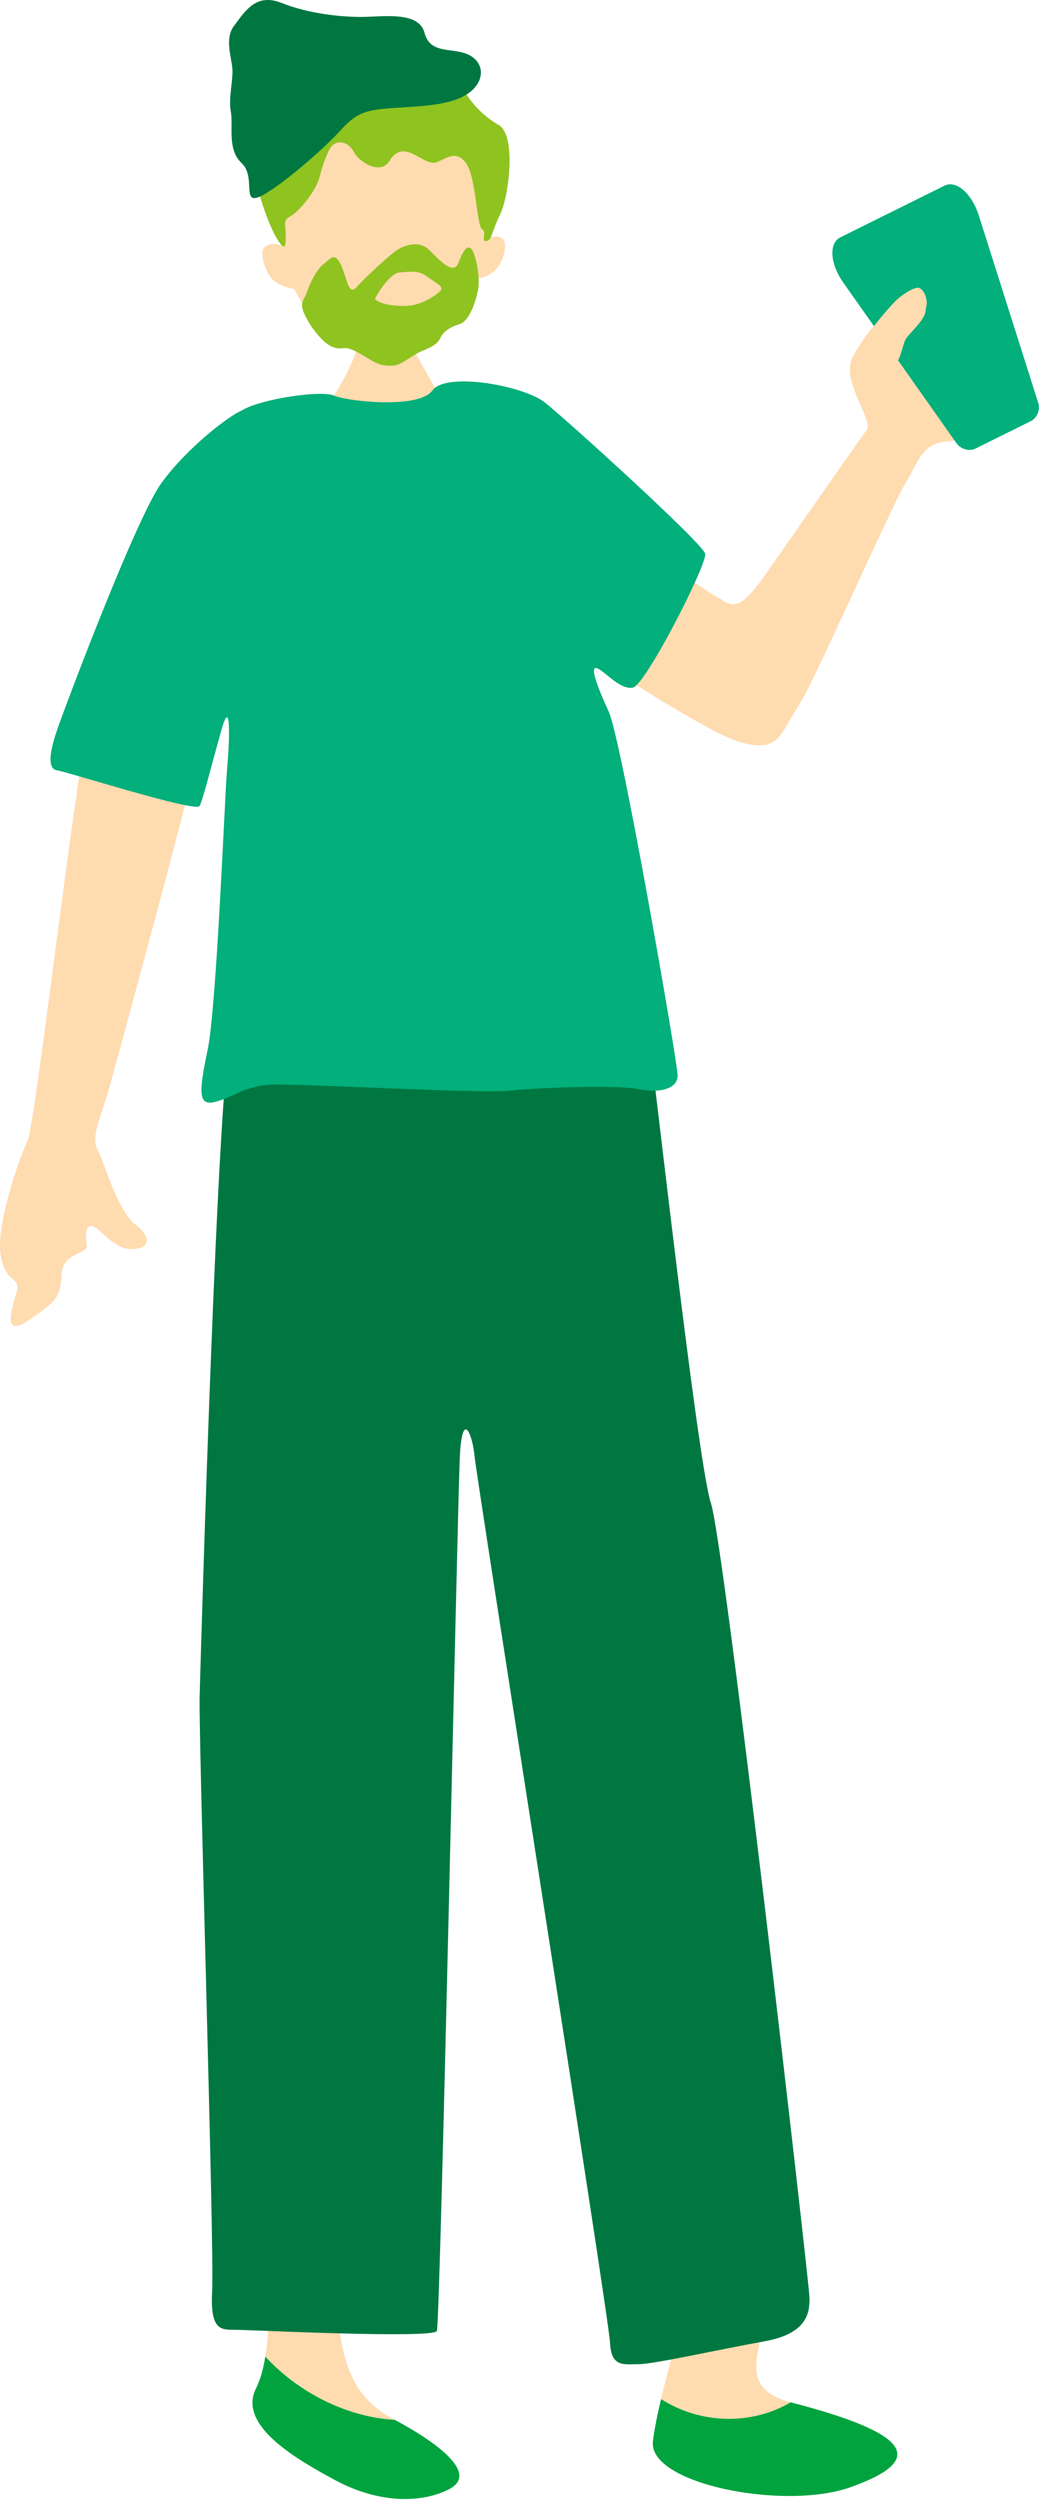
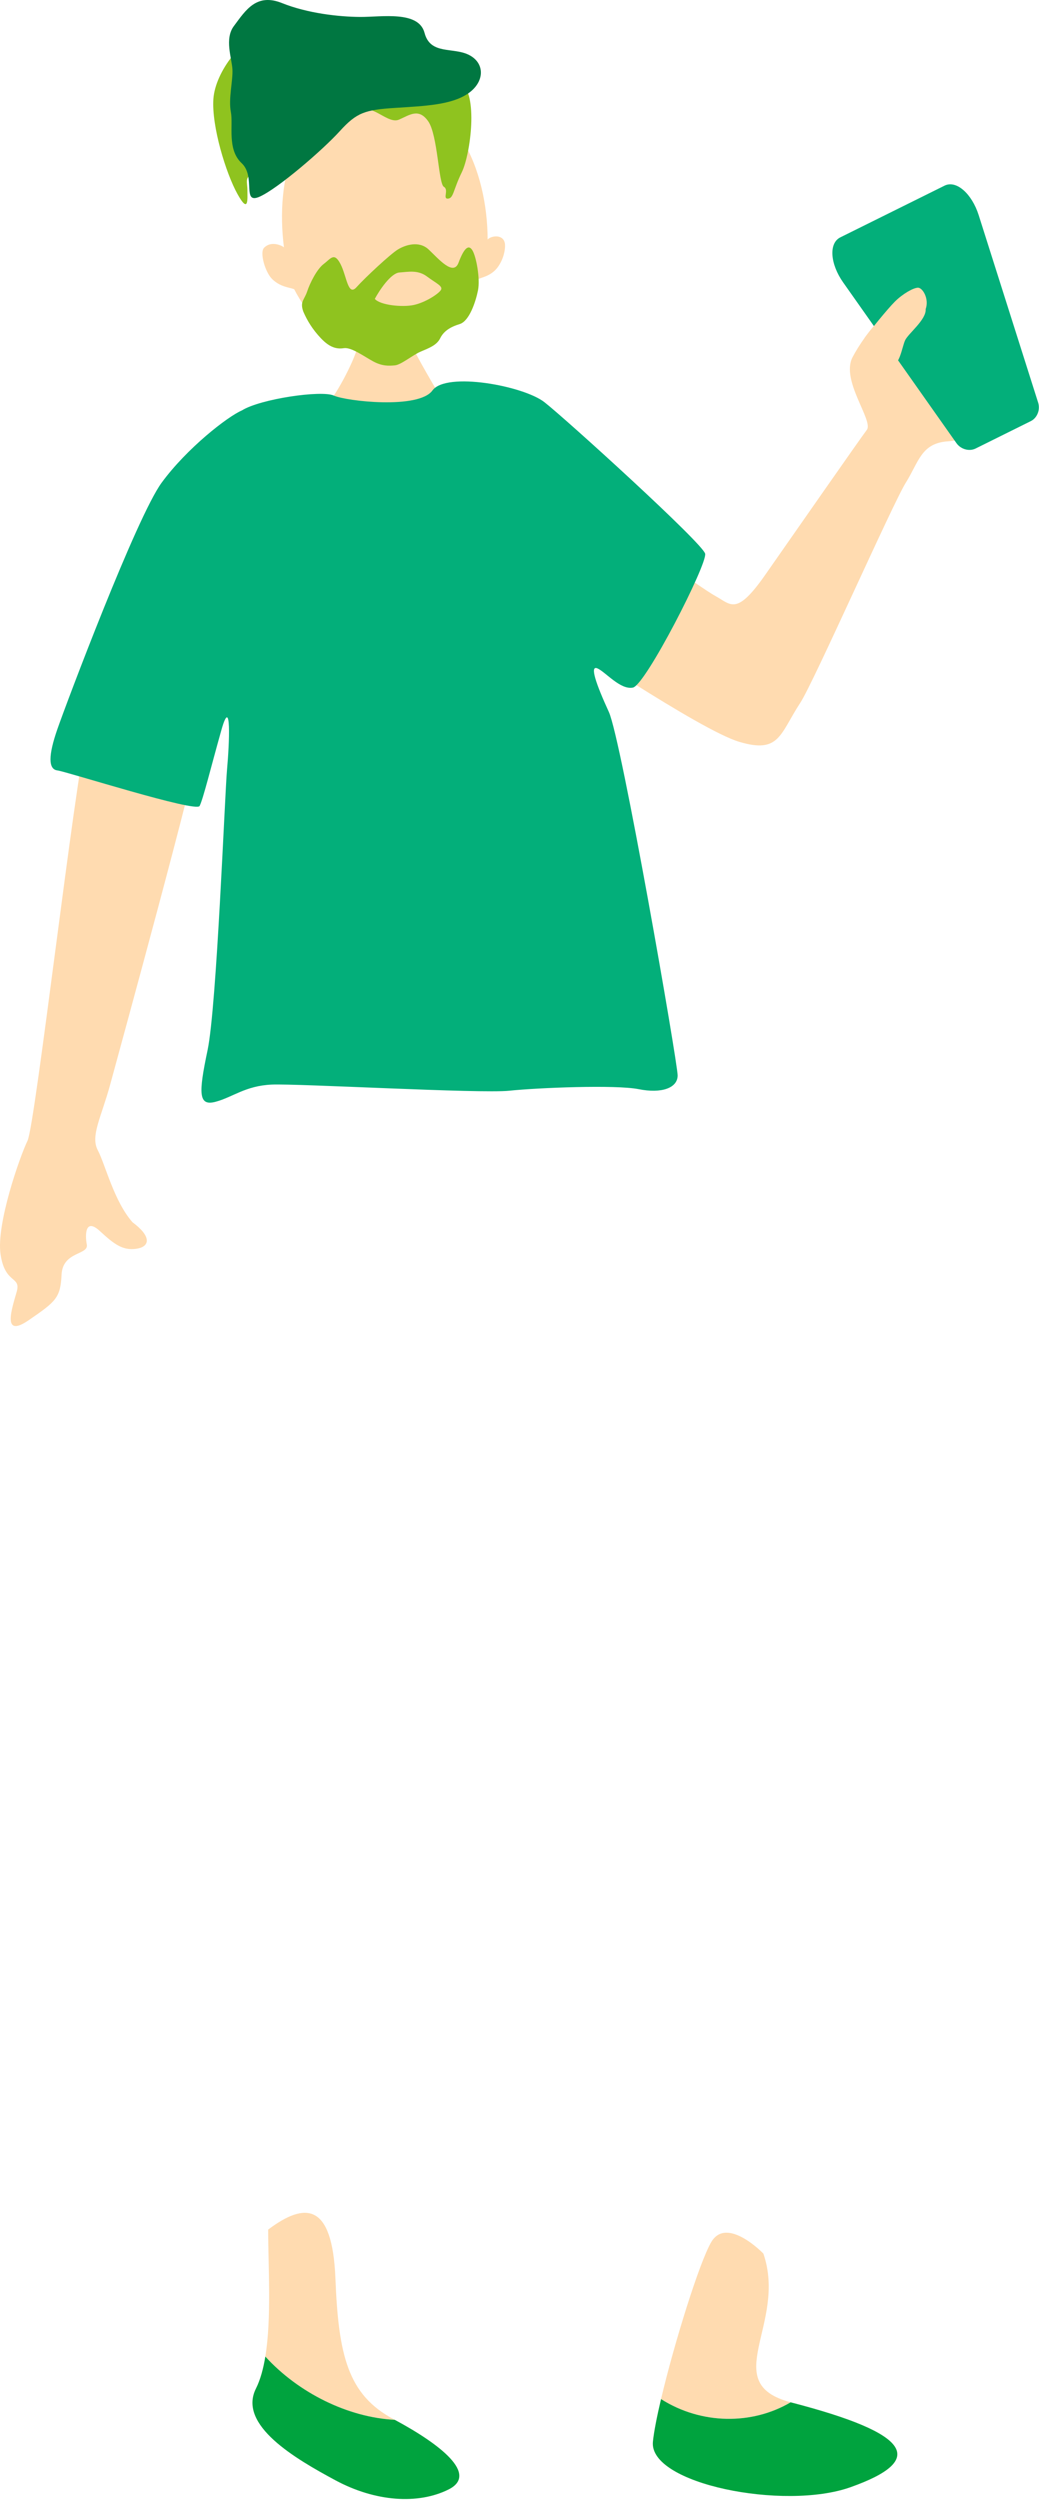
<svg xmlns="http://www.w3.org/2000/svg" width="100%" height="100%" viewBox="0 0 517 1244" version="1.1" xml:space="preserve" style="fill-rule:evenodd;clip-rule:evenodd;stroke-linejoin:round;stroke-miterlimit:2;">
  <path d="M57.67,342.503c-5.55,-1.094 -8.293,-1.45 -14.368,22.15c-6.082,23.606 -25.769,195 -29.588,202.881c-3.819,7.881 -15.687,41.581 -13.431,56.625c2.25,15.044 10.275,10.55 8.019,18.581c-2.257,8.032 -7.638,23.494 5.962,14.15c13.594,-9.343 15.819,-11.093 16.381,-22.718c0.569,-11.619 13.525,-9.669 12.55,-14.907c-0.975,-5.237 -0.656,-13.362 6.494,-6.743c7.144,6.625 11.469,9.818 18.238,8.806c6.768,-1.019 7.543,-6.131 -1.975,-13.163c-9.269,-10.537 -13.538,-28.743 -17.294,-35.868c-3.763,-7.132 1.769,-16.419 6.225,-32.857c4.462,-16.431 43.762,-159.618 44.444,-170.493c0.675,-10.869 -41.657,-26.444 -41.657,-26.444" style="fill:#ffdbb0;fill-rule:nonzero;" />
  <path d="M302.01,263.319c15.943,5.469 44.693,28.125 54.387,33.481c7.375,4.082 10.156,9.575 24.338,-10.725c14.187,-20.306 47.125,-67.612 50.587,-72.187c3.469,-4.563 -13.131,-24.631 -7.094,-36.156c6.032,-11.525 22.488,-33.357 38.282,-31.919c15.8,1.431 22.9,20.094 26.243,23.2c3.344,3.106 13.6,26.869 11.425,33.412c-2.181,6.538 -15.25,16.275 -28.537,17.169c-13.288,0.894 -14.45,10.263 -20.931,20.6c-6.482,10.331 -45.894,99.45 -52.475,109.475c-10.207,15.563 -10.269,25.481 -30.425,19.431c-19.894,-5.968 -88.063,-52.556 -95.469,-56.325c-7.4,-3.762 14.619,-41.631 29.669,-49.456" style="fill:#ffdbb0;fill-rule:nonzero;" />
  <path d="M181.298,156.215c1.35,-0 19.112,1.356 20.806,1.181c0.675,3.05 2.875,14.213 4.563,17.931c1.693,3.719 13.956,25.032 15.65,26.894c-19.625,17.925 -47.025,15.563 -60.219,-0.675c3.556,-1.862 14.381,-21.987 15.9,-29.35c1.119,-5.387 3.3,-13.95 3.3,-15.981" style="fill:#ffdbb0;fill-rule:nonzero;" />
  <path d="M141.289,123.071c-4.187,-33.237 4.169,-73.912 45.1,-76.525c40.925,-2.612 56.188,39.125 56.256,72.631c1.794,-2.025 8.313,-2.887 8.657,2.588c0.168,2.562 -0.782,7.387 -3.713,11.294c-3.4,4.518 -8.394,5.012 -10.606,6.2c-1.713,8.506 -6.481,16.418 -10.531,20.968c-5.832,6.538 -20.282,16.369 -33.613,17.582c-10.65,0.962 -24.512,-7.588 -31.906,-14.544c-6.956,-6.55 -11.25,-13 -14.55,-19.363c-2.35,-0.9 -6.894,-1.093 -10.938,-5.025c-3.493,-3.393 -6.318,-13.175 -4.081,-15.55c3.438,-3.65 8.794,-1.243 9.925,-0.256" style="fill:#ffdbb0;fill-rule:nonzero;" />
-   <path d="M172.936,30.368c2.85,-3.613 16.544,-11.031 30.806,-7.038c14.263,3.994 22.444,10.463 25.294,17.688c2.85,7.225 9.887,15.975 19.019,21.106c9.125,5.138 5.131,35.756 0.756,44.688c-4.369,8.943 -4.075,12.937 -6.888,13.125c-2.806,0.187 0.613,-4.375 -2.05,-5.894c-2.662,-1.525 -3.012,-25.713 -7.762,-32.563c-4.756,-6.843 -9.413,-3.062 -14.55,-0.85c-6.713,2.882 -16.338,-12.837 -23.75,-0.575c-4.431,7.325 -15.138,0.475 -17.613,-4.275c-2.468,-4.756 -7.418,-6.562 -10.856,-3.35c-1.831,1.707 -4.644,8.832 -6.35,15.682c-1.712,6.843 -10.019,16.993 -14.2,19.275c-4.187,2.281 -2.662,4.181 -2.662,8.368c-0,4.182 0.762,12.169 -4.944,1.9c-5.706,-10.268 -12.931,-33.662 -11.981,-47.35c0.95,-13.693 15.025,-31.568 26.243,-32.9c11.219,-1.331 19.207,-1.9 21.488,-7.037" style="fill:#8fc31f;fill-rule:nonzero;" />
+   <path d="M172.936,30.368c2.85,-3.613 16.544,-11.031 30.806,-7.038c14.263,3.994 22.444,10.463 25.294,17.688c9.125,5.138 5.131,35.756 0.756,44.688c-4.369,8.943 -4.075,12.937 -6.888,13.125c-2.806,0.187 0.613,-4.375 -2.05,-5.894c-2.662,-1.525 -3.012,-25.713 -7.762,-32.563c-4.756,-6.843 -9.413,-3.062 -14.55,-0.85c-6.713,2.882 -16.338,-12.837 -23.75,-0.575c-4.431,7.325 -15.138,0.475 -17.613,-4.275c-2.468,-4.756 -7.418,-6.562 -10.856,-3.35c-1.831,1.707 -4.644,8.832 -6.35,15.682c-1.712,6.843 -10.019,16.993 -14.2,19.275c-4.187,2.281 -2.662,4.181 -2.662,8.368c-0,4.182 0.762,12.169 -4.944,1.9c-5.706,-10.268 -12.931,-33.662 -11.981,-47.35c0.95,-13.693 15.025,-31.568 26.243,-32.9c11.219,-1.331 19.207,-1.9 21.488,-7.037" style="fill:#8fc31f;fill-rule:nonzero;" />
  <path d="M219.315,144.423c-1.425,2 -7.7,6.075 -13.406,7.319c-5.706,1.237 -16.831,0.1 -19.4,-3.038c2.288,-4.281 7.988,-12.837 12.269,-13.125c4.275,-0.281 9.125,-1.425 13.694,2c4.562,3.419 8.268,4.85 6.843,6.844m15.688,-19.969c-1.994,-3.137 -4.275,-0.569 -6.844,6.275c-2.569,6.85 -9.987,-1.994 -14.831,-6.556c-4.85,-4.569 -11.7,-2.281 -15.406,-0c-3.707,2.281 -16.263,13.975 -20.538,18.744c-4.281,4.768 -4.85,-5.625 -7.987,-11.613c-3.138,-5.994 -4.85,-2.569 -8.275,0c-3.419,2.563 -6.844,9.413 -8.269,13.688c-1.425,4.281 -3.731,5.05 -1.913,10.1c1.869,4.3 4.482,8.731 8.757,13.237c4.281,4.506 7.7,5.475 11.412,4.906c3.706,-0.568 10.081,4.144 14.544,6.557c4.469,2.418 7.706,2.287 10.844,2c3.137,-0.288 8.8,-5.125 12.837,-6.844c4.031,-1.725 7.981,-3.138 9.694,-6.619c1.712,-3.481 4.887,-5.612 9.7,-7.075c4.819,-1.469 7.987,-11.125 9.131,-16.831c1.138,-5.706 -0.856,-16.831 -2.856,-19.969" style="fill:#8fc31f;fill-rule:nonzero;" />
  <path d="M393.44,1195.28c-36.419,-9.613 -1.55,-38.938 -13.582,-73.982c0,0 -18.225,-18.912 -25.95,-5.718c-5.887,10.056 -18.406,50.243 -24.981,78.106c20.013,12.712 45.288,12.931 64.513,1.594" style="fill:#ffdbb0;fill-rule:nonzero;" />
  <path d="M393.687,1195.36c-0.087,-0.025 -0.162,-0.05 -0.25,-0.075c-19.225,11.343 -44.5,11.118 -64.512,-1.594c-2.05,8.694 -3.532,16.206 -4.038,21.206c-2.137,21.025 65.306,34.375 98.306,22.644c37.875,-13.456 30.663,-26.606 -29.506,-42.181" style="fill:#00a33e;fill-rule:nonzero;" />
  <path d="M132.027,1172.53c3.156,-19.2 1.413,-44.693 1.413,-63.181c18.256,-13.694 31.95,-13.694 33.468,24.344c1.525,38.031 6.088,57.806 28.907,69.981c0.212,0.106 0.418,0.225 0.625,0.338c-23.344,-1.213 -47.944,-13.432 -64.413,-31.482" style="fill:#ffdbb0;fill-rule:nonzero;" />
  <path d="M132.027,1172.53c16.469,18.05 41.069,30.269 64.413,31.482c22.55,12.112 41.831,27.112 26.762,34.65c-15.219,7.606 -36.512,6.087 -56.294,-4.563c-19.775,-10.65 -48.681,-27.387 -39.556,-45.637c2.2,-4.394 3.675,-9.857 4.675,-15.932" style="fill:#00a33e;fill-rule:nonzero;" />
-   <path d="M321.787,507.699c1.713,7.988 25.1,219.644 31.95,240.181c6.844,20.538 49.063,389.082 49.063,395.363c-0,6.275 -0,17.681 -22.25,21.675c-22.25,3.994 -55.338,11.412 -62.757,11.412c-7.418,0 -13.693,1.713 -14.262,-10.837c-0.569,-12.556 -66.175,-428.45 -67.319,-440.431c-1.144,-11.982 -6.275,-23.963 -7.419,-0c-1.137,23.962 -9.693,430.731 -11.406,434.725c-1.712,3.993 -93.562,-0.575 -100.412,-0.575c-6.844,-0 -12.55,0.575 -11.407,-19.394c1.138,-19.969 -6.768,-275.556 -6.237,-295.525c0.531,-19.963 9.087,-317.7 15.937,-330.569c6.844,-12.869 206.519,-6.025 206.519,-6.025" style="fill:#007741;fill-rule:nonzero;" />
  <path d="M120.4,204.193c9.131,-5.706 39.531,-10.169 45.725,-7.369c6.193,2.806 42.212,6.913 49.062,-2.544c6.844,-9.456 45.256,-2.312 55.675,5.8c10.419,8.107 78.881,70.288 80.019,75.425c1.144,5.132 -29.663,65.338 -35.938,66.613c-6.275,1.275 -13.693,-7.85 -17.687,-9.563c-3.994,-1.712 -0.569,7.988 5.706,21.682c6.275,13.693 34.231,174.568 34.231,180.85c0,6.275 -7.987,9.125 -19.4,6.843c-11.412,-2.281 -50.206,-0.718 -64.468,0.782c-14.263,1.5 -104.969,-3.632 -118.094,-3.063c-13.119,0.569 -19.394,6.275 -27.95,8.556c-8.563,2.282 -8.563,-3.993 -3.994,-25.675c4.563,-21.675 8.556,-127.218 9.694,-139.768c1.144,-12.557 2.287,-37.657 -2.85,-19.4c-5.138,18.256 -9.05,34.231 -10.8,37.656c-1.75,3.419 -66.219,-17.119 -70.781,-17.688c-4.563,-0.568 -4.563,-7.418 -0,-20.537c4.562,-13.125 39.362,-105.544 51.912,-122.663c12.55,-17.112 32.763,-32.868 39.938,-35.937" style="fill:#03af7a;fill-rule:nonzero;" />
  <path d="M116.461,12.855c5.844,-7.862 11.175,-16.412 23.875,-11.318c12.706,5.1 28.294,6.831 38.894,6.893c10.6,0.069 29.081,-3.268 32.018,7.925c2.938,11.194 14.388,6.894 22.307,11.075c7.925,4.182 7.581,13.5 -0.707,19.132c-8.281,5.625 -21.081,6.162 -36.187,7.118c-15.1,0.963 -19.188,2.325 -27.613,11.607c-8.418,9.281 -30.487,28.318 -39.725,32.518c-9.243,4.207 -1.787,-9.825 -9.112,-16.656c-7.319,-6.837 -4.063,-18.825 -5.331,-25.437c-1.275,-6.613 1.081,-15.613 0.781,-21.175c-0.3,-5.569 -4.106,-15.307 0.8,-21.682" style="fill:#007741;fill-rule:nonzero;" />
  <path d="M486.986,107.04c-3.369,-10.618 -11.106,-17.587 -16.994,-14.662l-51.856,25.725c-5.888,2.925 -5.019,13.3 1.4,22.406l56.394,80c2.175,3.081 6.387,4.213 9.512,2.663l27.5,-13.65c3.125,-1.544 4.775,-5.588 3.638,-9.182l-29.594,-93.3Z" style="fill:#03af7a;fill-rule:nonzero;" />
  <path d="M460.61,153.798c0.381,5.325 -8.75,12.169 -10.269,15.594c-1.525,3.425 -2.663,12.55 -6.844,12.55c-4.187,-0 -15.375,-11.032 -13.1,-14.075c2.281,-3.032 11.119,-14.069 14.963,-17.875c3.837,-3.8 9.162,-6.844 11.443,-6.844c2.288,-0 5.632,5.487 3.807,10.65" style="fill:#ffdbb0;fill-rule:nonzero;" />
</svg>